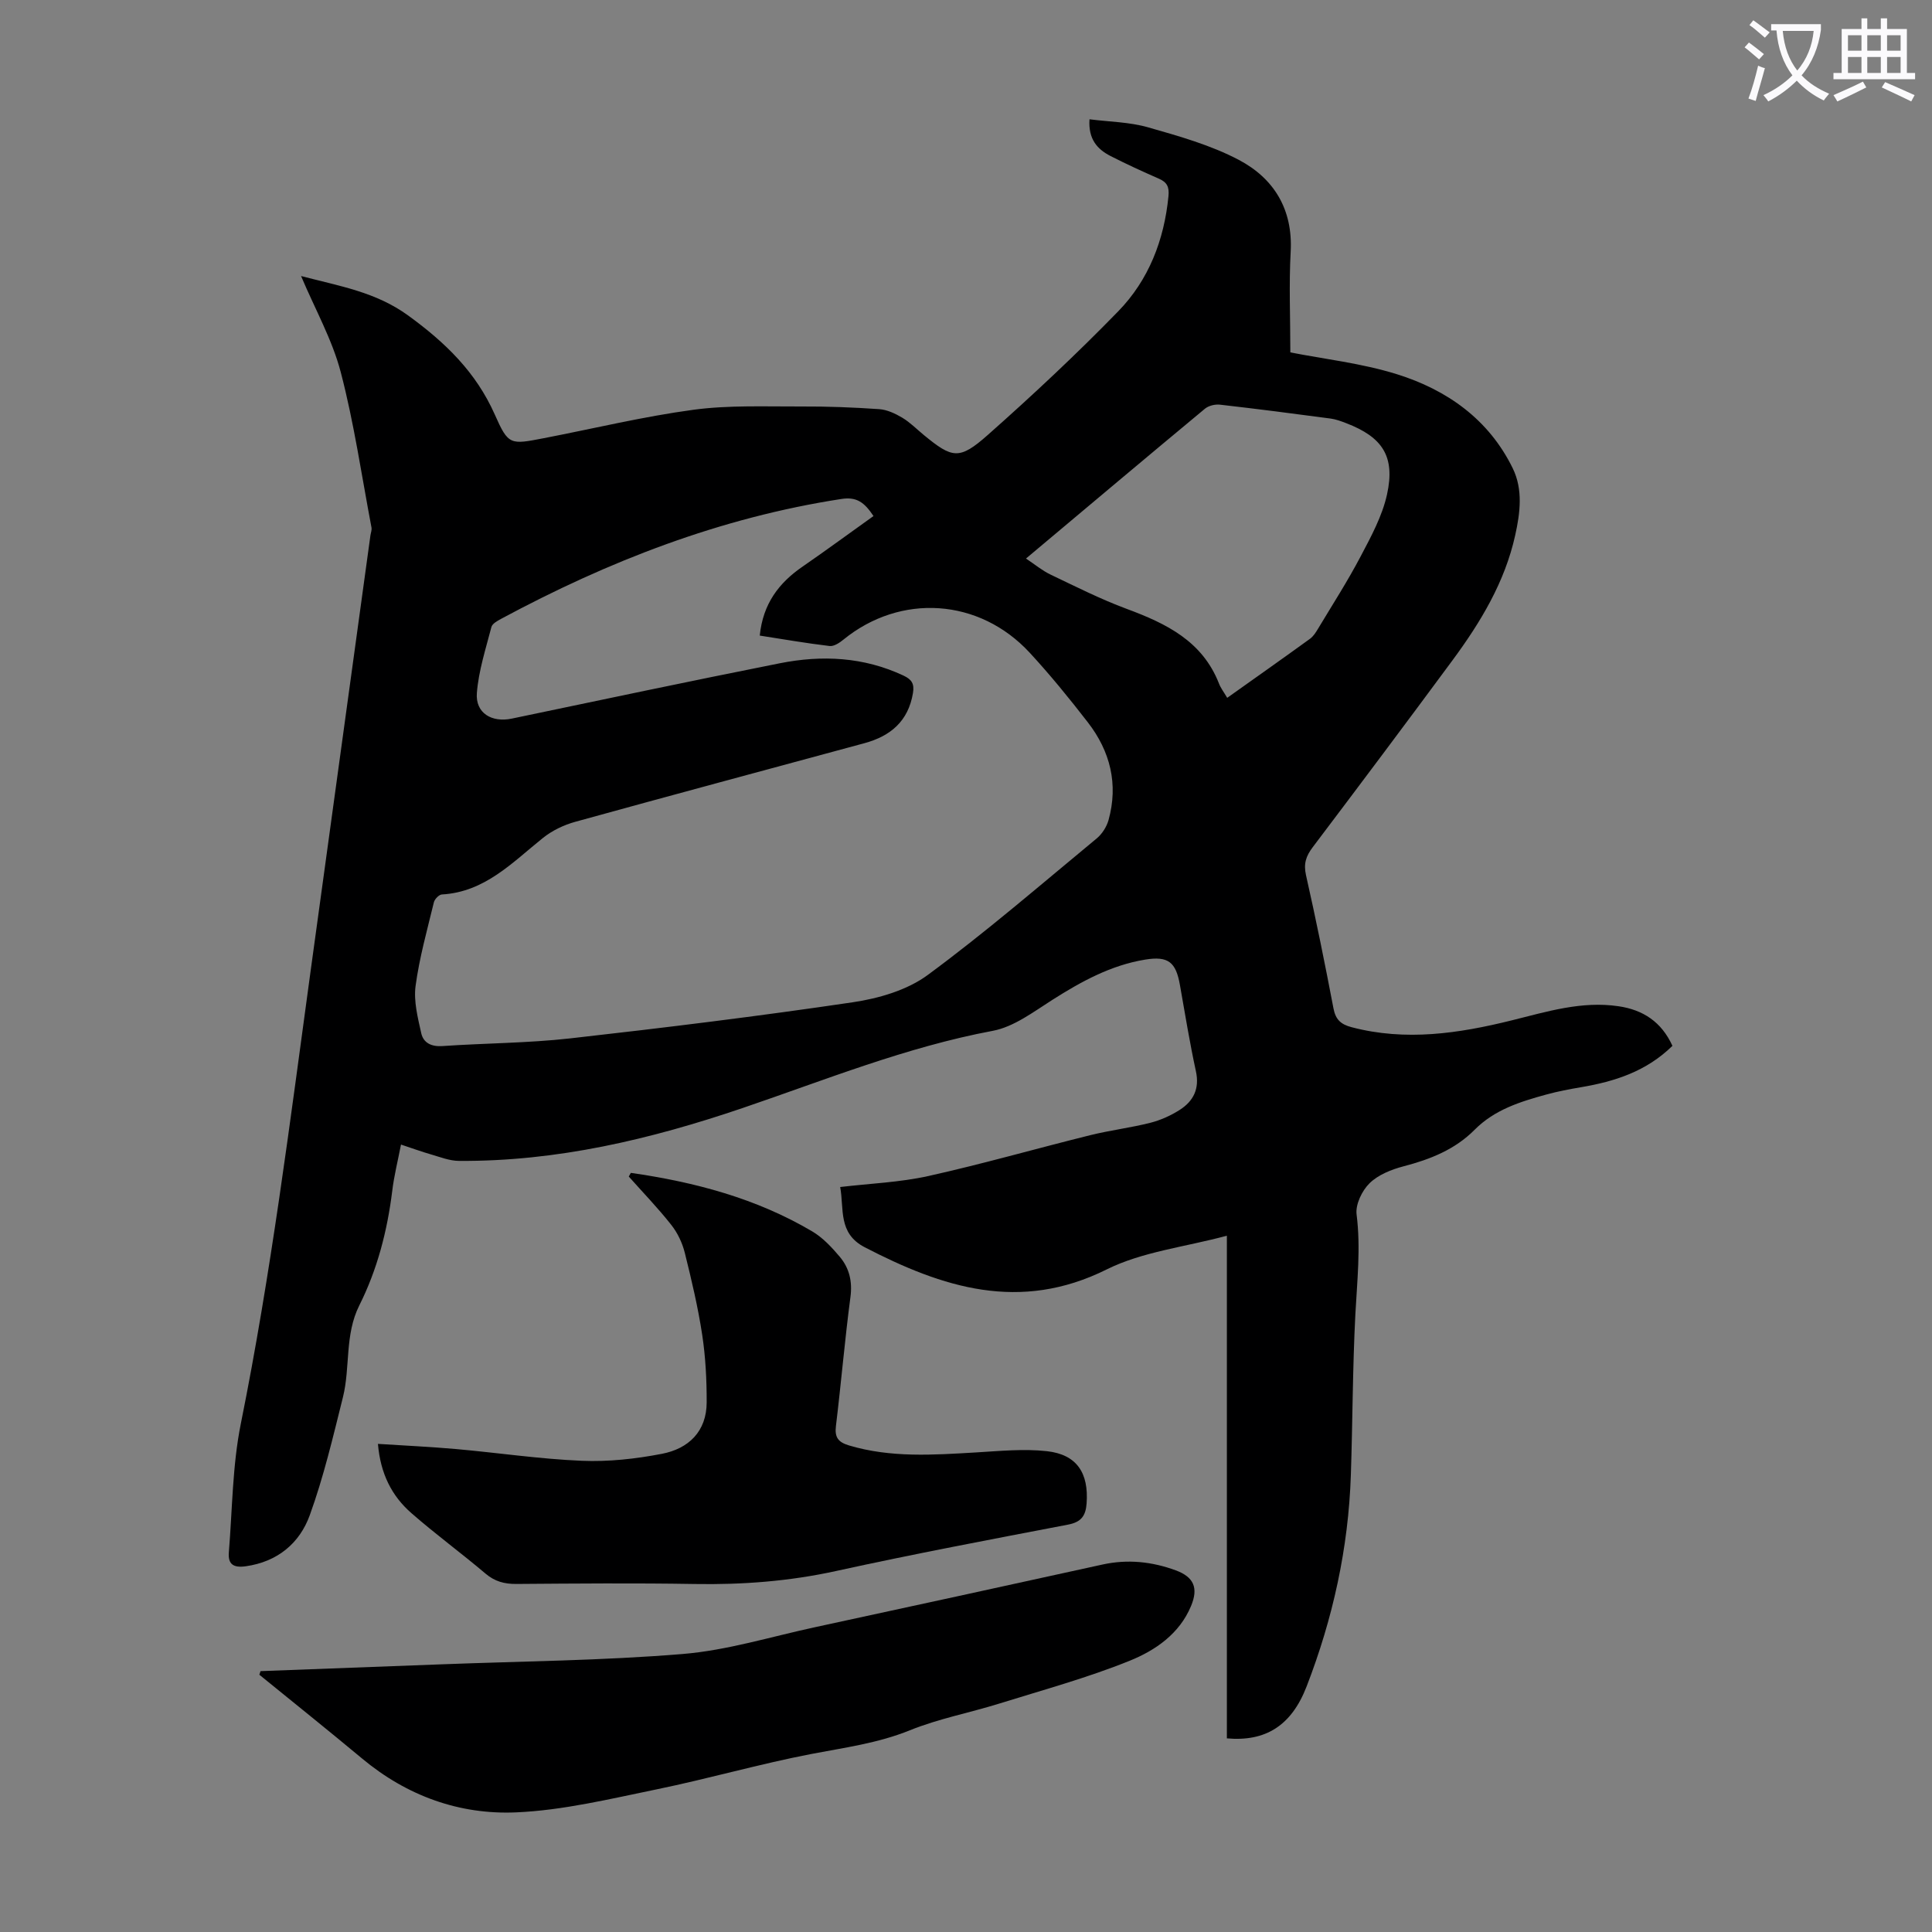
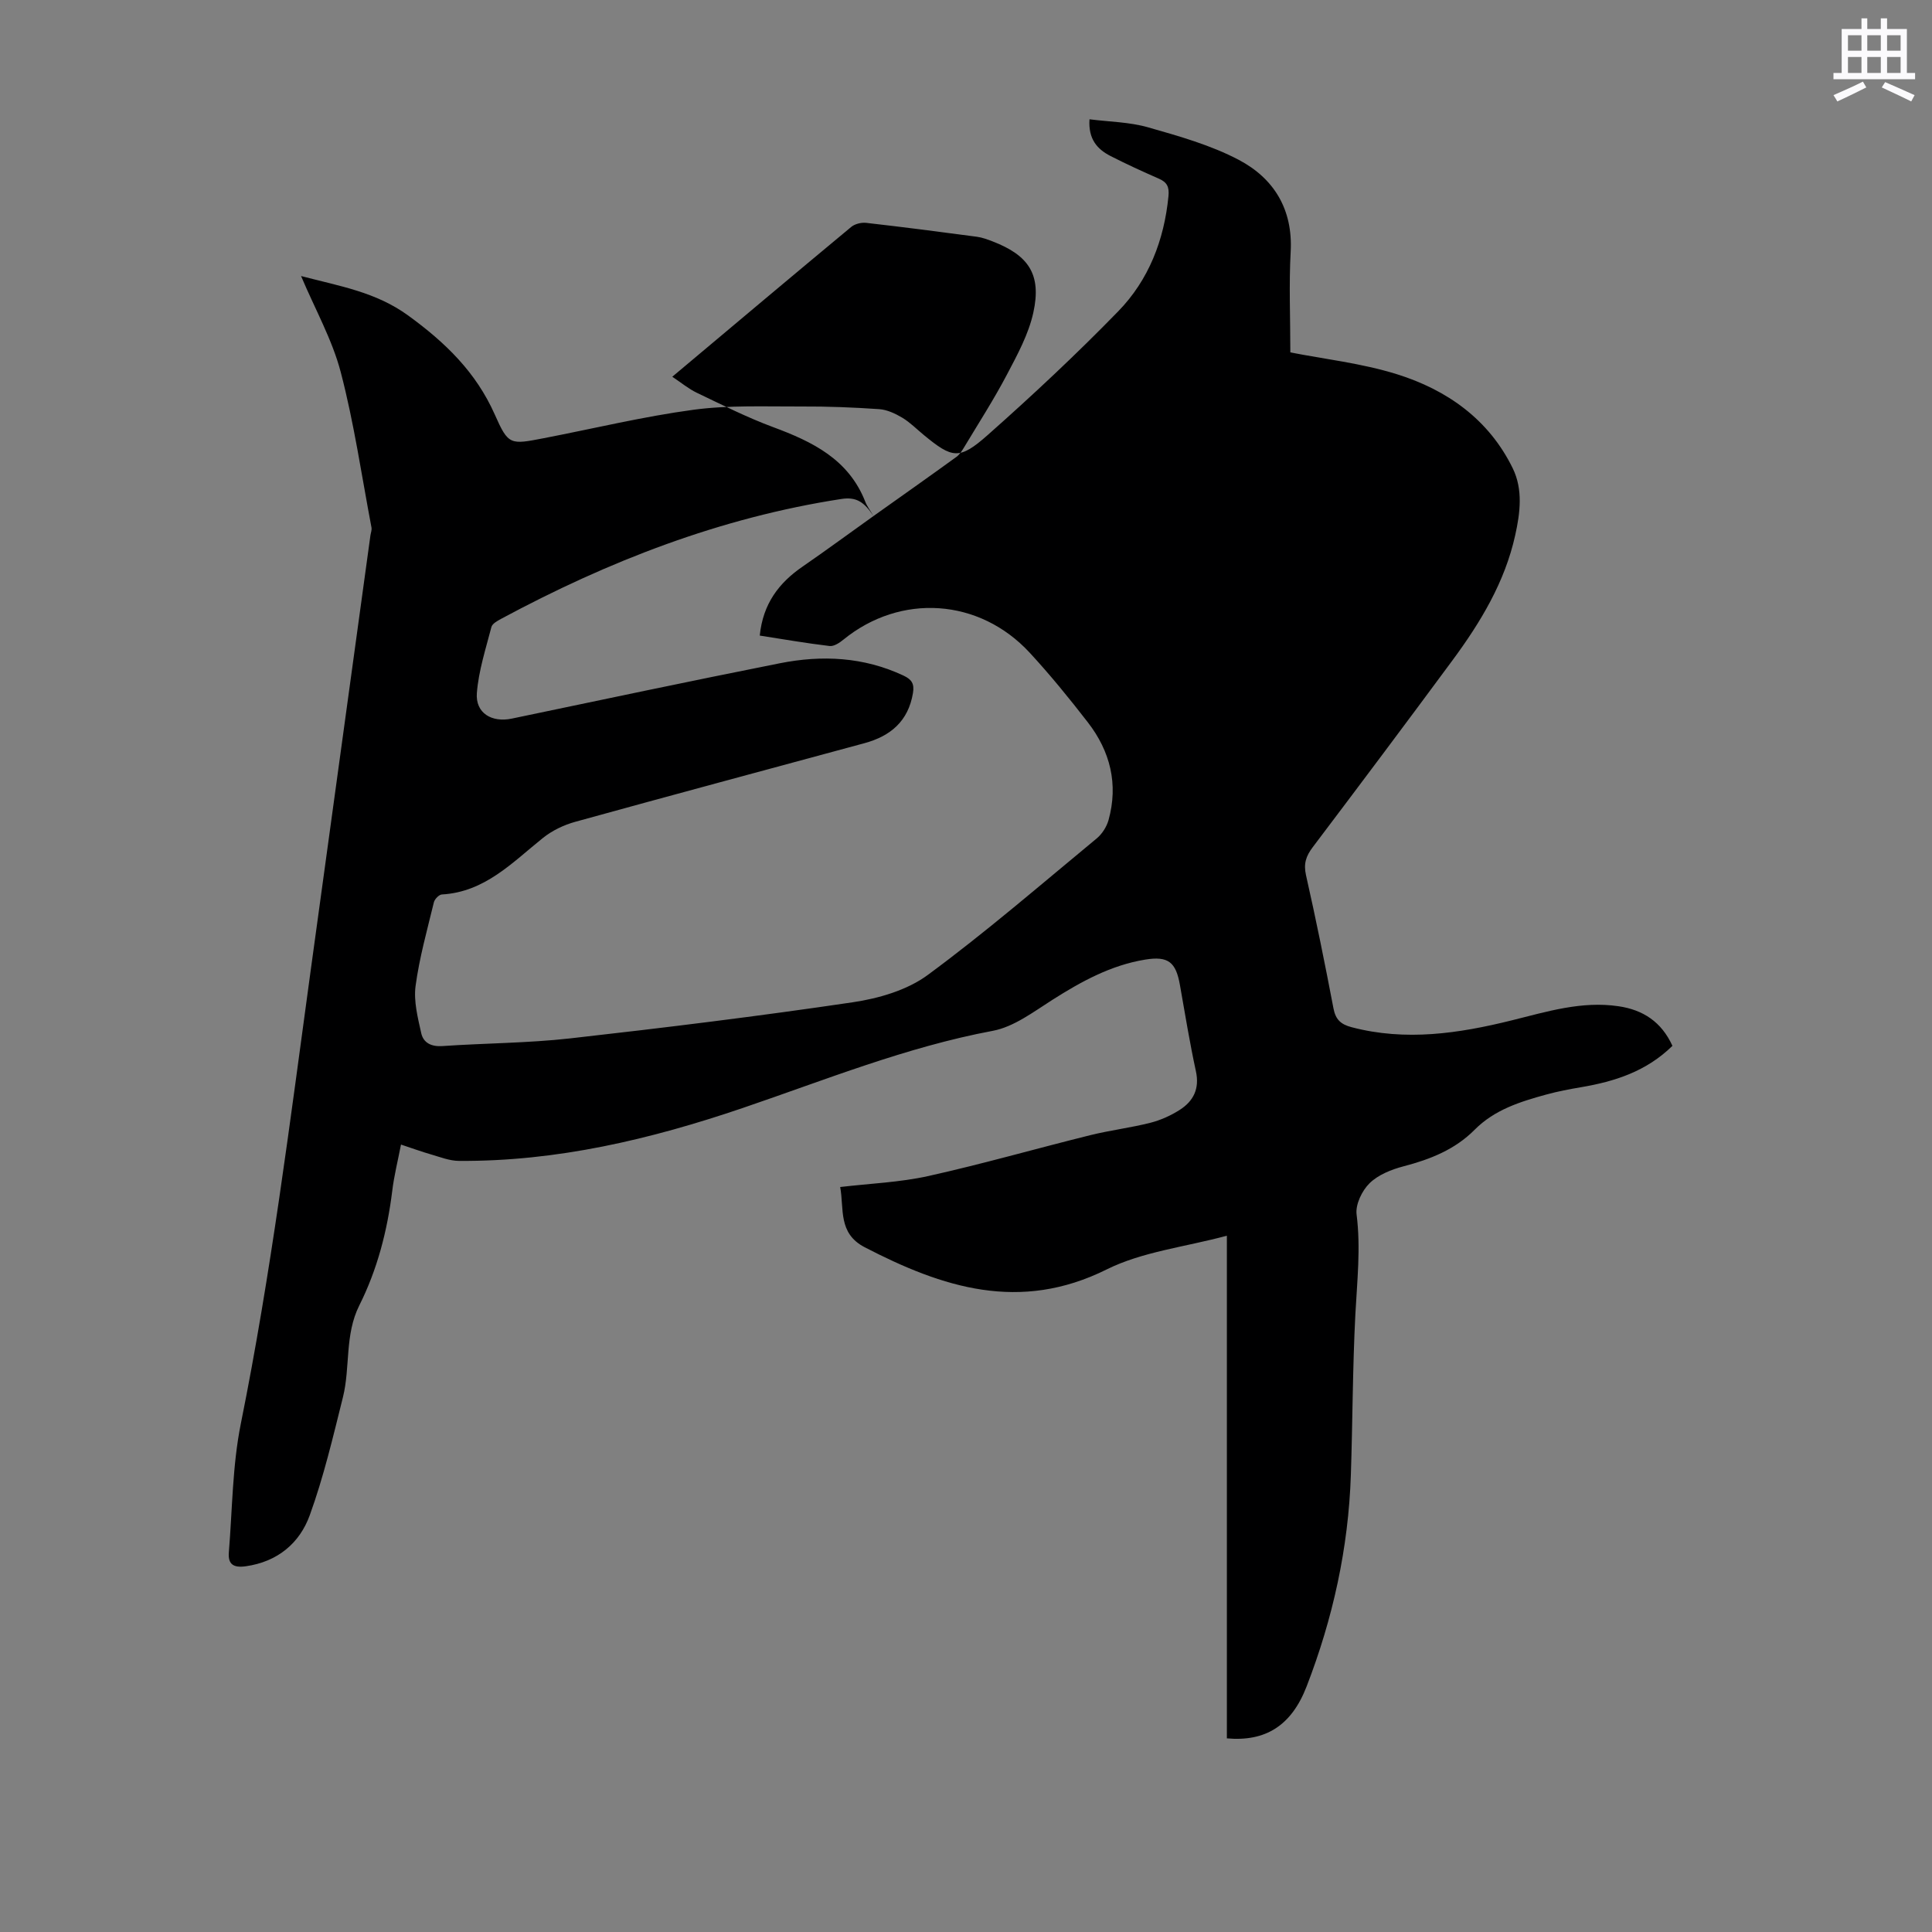
<svg xmlns="http://www.w3.org/2000/svg" enable-background="new 0 0 400 400" viewBox="0 0 400 400">
  <rect x="0" y="0" width="400" height="400" fill="#808080" stroke="none" />
-   <path d="m362.1 8.8c1.1.8 2.1 1.6 3.1 2.4l-1 1.1c-1.3-1.1-2.3-2-3-2.5zm1.9 4.8c.5.2.9.4 1.4.5-.6 2.3-1.3 4.5-1.9 6.8l-1.5-.5c.8-2.1 1.4-4.3 2-6.8zm-1-9.4c1.3.9 2.4 1.8 3.4 2.5l-1 1.1c-1.4-1.2-2.4-2.1-3.2-2.6zm3.7 2.2v-1.4h10.3v1.2c-.5 3.6-1.8 6.8-4 9.4 1.5 1.6 3.4 2.8 5.7 3.8-.3.4-.7.8-1.1 1.4-2.3-1.1-4.1-2.5-5.6-4.1-1.6 1.6-3.6 3.1-5.9 4.3-.3-.5-.7-.9-1-1.3 2.4-1.1 4.4-2.5 6-4.1-1.9-2.5-3-5.6-3.3-9.3h-1.1zm8.8 0h-6.4c.3 3.3 1.3 6 3 8.2 2-2.3 3.1-5.1 3.4-8.2z" fill="#fbfafc" />
  <path d="m385.3 3.8h1.3v2.2h2.8v-2.2h1.3v2.2h4.1v9.1h1.7v1.3h-16.9v-1.3h1.7v-9.1h4.1v-2.2zm.4 13.1.7 1.2c-1.8.9-3.8 1.9-6 2.9-.2-.4-.5-.8-.8-1.3 2.3-1 4.3-1.9 6.1-2.8zm-3.1-6.4h2.8v-3.2h-2.8zm0 4.6h2.8v-3.3h-2.8zm4-4.6h2.8v-3.2h-2.8zm0 4.6h2.8v-3.3h-2.8zm3.7 1.9c2.1.9 4.1 1.8 6.1 2.7l-.7 1.3c-2.2-1.1-4.2-2-6.1-2.9zm3.2-9.7h-2.8v3.2h2.8zm-2.8 7.8h2.8v-3.3h-2.8z" fill="#fbfafc" />
  <g fill="#000001">
-     <path d="m346.26 216.53c-5.42 5.31-11.95 7.38-18.89 8.56-2.42.41-4.85.87-7.22 1.52-5.41 1.48-10.73 3.14-14.85 7.3-4.07 4.1-9.19 6.12-14.7 7.56-2.52.66-5.26 1.75-7.05 3.51-1.57 1.54-2.95 4.41-2.68 6.48.88 6.97.1 13.81-.26 20.72-.57 11.06-.56 22.14-.93 33.21-.5 15.11-3.72 29.71-9.16 43.77-3.16 8.18-8.56 11.46-16.51 10.75 0-34.38 0-68.8 0-104.07-8.71 2.35-17.48 3.3-24.88 6.98-18.01 8.96-33.98 3.76-50.1-4.59-5.58-2.89-4.24-7.97-5.08-12.47 6.17-.73 12.34-.96 18.28-2.28 11.23-2.5 22.3-5.68 33.48-8.45 4.11-1.02 8.35-1.53 12.46-2.57 2.12-.54 4.23-1.49 6.08-2.67 2.84-1.82 4.14-4.38 3.35-8-1.28-5.9-2.25-11.86-3.3-17.81-.83-4.75-2.38-6.1-7.23-5.3-7.07 1.16-13.21 4.53-19.2 8.34-3.91 2.48-7.96 5.58-12.32 6.4-17.93 3.36-34.72 10.18-51.84 16-19.07 6.48-38.44 11.07-58.7 10.93-1.94-.01-3.9-.8-5.81-1.35-1.93-.55-3.81-1.25-6.18-2.03-.64 3.32-1.43 6.43-1.81 9.58-1.02 8.28-3.09 16.28-6.82 23.72-3.05 6.09-1.84 12.77-3.39 19.01-2.05 8.21-3.99 16.5-6.87 24.44-2.1 5.79-6.67 9.63-13.25 10.56-2.58.36-3.7-.43-3.5-2.89.73-8.89.73-17.94 2.48-26.63 6.26-31.06 10.17-62.46 14.46-93.81 4.11-30.03 8.25-60.05 12.37-90.08.08-.55.32-1.14.22-1.66-2.04-10.74-3.6-21.6-6.36-32.15-1.75-6.7-5.27-12.94-8.22-19.91 8.05 2.11 15.48 3.3 22.19 8.18 7.7 5.6 14.04 11.73 17.94 20.54 2.8 6.34 3.2 6.19 10.14 4.85 10.32-1.99 20.57-4.48 30.96-5.88 7.36-.99 14.91-.65 22.38-.68 5.36-.03 10.74.18 16.09.55 1.64.11 3.34.92 4.79 1.78 1.61.97 2.97 2.36 4.44 3.57 5.9 4.85 7.34 5.22 13.22.02 9.29-8.23 18.38-16.73 27.03-25.62 6.32-6.49 9.52-14.75 10.41-23.86.19-1.93-.32-2.88-1.99-3.61-3.37-1.48-6.73-3.01-10.01-4.69-2.74-1.4-4.63-3.5-4.35-7.6 4.11.52 8.27.56 12.12 1.66 6.41 1.83 12.97 3.67 18.81 6.75 7.25 3.83 11.2 10.23 10.72 19-.37 6.79-.07 13.61-.07 20.85 6.96 1.37 14.7 2.23 22.01 4.5 10.41 3.24 19.08 9.35 24.04 19.5 2.14 4.39 1.54 9.2.51 13.84-2.14 9.71-7.17 18.03-12.98 25.9-9.57 12.96-19.24 25.86-28.95 38.71-1.38 1.83-1.92 3.4-1.39 5.77 2.07 9.16 3.93 18.36 5.69 27.59.44 2.33 1.53 3.32 3.75 3.9 11.21 2.95 22.2 1.3 33.14-1.41 7.27-1.8 14.47-4.06 22.12-2.93 5.08.74 8.91 3.24 11.17 8.2zm-165.41-109.69c-1.9-2.84-3.48-4.03-6.67-3.53-25.07 3.86-48.28 12.9-70.48 24.84-.75.41-1.78.98-1.96 1.67-1.17 4.52-2.65 9.05-3.01 13.65-.33 4.17 3.08 6.18 7.23 5.31 18.49-3.87 36.97-7.78 55.5-11.46 8.72-1.73 17.36-1.32 25.61 2.56 1.68.79 2.27 1.67 1.95 3.6-.97 5.85-4.65 8.92-10.05 10.39-19.95 5.41-39.92 10.76-59.85 16.27-2.39.66-4.82 1.82-6.74 3.37-6.33 5.08-12 11.17-20.89 11.68-.6.03-1.5.96-1.66 1.62-1.39 5.75-3.01 11.49-3.79 17.33-.42 3.15.46 6.56 1.17 9.76.44 1.99 2.06 2.83 4.36 2.68 8.81-.61 17.69-.61 26.45-1.59 19.55-2.2 39.08-4.6 58.54-7.48 5.38-.8 11.25-2.5 15.53-5.66 12.06-8.89 23.42-18.72 34.98-28.27 1.11-.92 2.05-2.4 2.44-3.79 2.06-7.43.36-14.23-4.27-20.22-3.83-4.95-7.79-9.82-12.03-14.41-10.45-11.33-26.76-12.37-38.59-2.73-.8.66-1.97 1.43-2.86 1.32-4.83-.57-9.62-1.41-14.46-2.16.66-6.58 3.96-10.93 8.92-14.32 4.86-3.35 9.62-6.86 14.63-10.43zm73.23 37.64c5.88-4.18 11.55-8.17 17.16-12.24.68-.5 1.19-1.31 1.64-2.06 2.99-4.98 6.14-9.87 8.84-15.01 2.16-4.1 4.47-8.35 5.45-12.81 1.73-7.88-.94-11.86-8.46-14.75-1.04-.4-2.12-.8-3.21-.95-7.64-1.02-15.28-2.01-22.94-2.88-1-.11-2.33.21-3.09.84-11.96 9.93-23.85 19.94-37.05 31.02 1.88 1.25 3.38 2.51 5.08 3.32 5.2 2.48 10.38 5.1 15.77 7.1 8.18 3.03 15.65 6.66 19.1 15.44.35.94.99 1.75 1.71 2.98z" />
-     <path d="m130.61 242.83c13.2 1.9 25.97 5.26 37.59 12.14 2.15 1.28 3.99 3.25 5.63 5.19 2.01 2.37 2.68 5.14 2.24 8.42-1.17 8.86-1.92 17.78-3 26.66-.29 2.37.48 3.35 2.7 4.02 8.67 2.59 17.47 1.97 26.3 1.45 4.89-.29 9.85-.79 14.67-.26 6.23.69 8.69 4.54 8.23 10.82-.19 2.59-1.13 3.87-3.86 4.39-16.03 3.07-32.07 6.1-48.01 9.6-9.7 2.13-19.4 2.86-29.28 2.69-12.3-.21-24.62-.1-36.92-.01-2.47.02-4.46-.51-6.39-2.15-5.03-4.26-10.37-8.17-15.33-12.51-4.07-3.55-6.42-8.18-6.93-14.34 5.56.36 10.87.6 16.16 1.07 8.69.77 17.34 2.07 26.04 2.43 5.51.23 11.15-.39 16.58-1.44 5.51-1.06 9.27-4.61 9.28-10.67.01-4.65-.23-9.34-.92-13.93-.87-5.73-2.21-11.4-3.61-17.02-.51-2.05-1.5-4.14-2.81-5.79-2.74-3.48-5.84-6.68-8.79-10 .13-.24.28-.5.43-.76z" />
-     <path d="m53.94 345.99c12.49-.47 24.99-.93 37.48-1.41 16.65-.64 33.35-.77 49.95-2.14 9.17-.76 18.18-3.56 27.25-5.52 19.89-4.3 39.77-8.63 59.64-13 5.2-1.14 10.23-.61 15.16 1.2 3.75 1.38 4.73 3.64 3.18 7.37-2.41 5.8-7.42 9.21-12.71 11.35-8.76 3.54-17.94 6.04-26.98 8.86-6.16 1.92-12.59 3.13-18.54 5.54-6.64 2.69-13.52 3.58-20.43 4.91-10.74 2.07-21.29 5.12-32.01 7.32-9.61 1.97-19.29 4.33-29.02 4.76-11.76.52-22.64-3.4-31.91-11.12-7.04-5.86-14.19-11.59-21.3-17.37.08-.25.16-.5.24-.75z" />
+     <path d="m346.26 216.53c-5.42 5.31-11.95 7.38-18.89 8.56-2.42.41-4.85.87-7.22 1.52-5.41 1.48-10.73 3.14-14.85 7.3-4.07 4.1-9.19 6.12-14.7 7.56-2.52.66-5.26 1.75-7.05 3.51-1.57 1.54-2.95 4.41-2.68 6.48.88 6.97.1 13.81-.26 20.72-.57 11.06-.56 22.14-.93 33.21-.5 15.11-3.72 29.71-9.16 43.77-3.16 8.18-8.56 11.46-16.51 10.75 0-34.38 0-68.8 0-104.07-8.71 2.35-17.48 3.3-24.88 6.98-18.01 8.96-33.98 3.76-50.1-4.59-5.58-2.89-4.24-7.97-5.08-12.47 6.17-.73 12.34-.96 18.28-2.28 11.23-2.5 22.3-5.68 33.48-8.45 4.11-1.02 8.35-1.53 12.46-2.57 2.12-.54 4.23-1.49 6.08-2.67 2.84-1.82 4.14-4.38 3.35-8-1.28-5.9-2.25-11.86-3.3-17.81-.83-4.75-2.38-6.1-7.23-5.3-7.07 1.16-13.21 4.53-19.2 8.34-3.91 2.48-7.96 5.58-12.32 6.4-17.93 3.36-34.72 10.18-51.84 16-19.07 6.48-38.44 11.07-58.7 10.93-1.94-.01-3.9-.8-5.81-1.35-1.93-.55-3.81-1.25-6.18-2.03-.64 3.32-1.43 6.43-1.81 9.58-1.02 8.28-3.09 16.28-6.82 23.72-3.05 6.09-1.84 12.77-3.39 19.01-2.05 8.21-3.99 16.5-6.87 24.44-2.1 5.79-6.67 9.63-13.25 10.56-2.58.36-3.7-.43-3.5-2.89.73-8.89.73-17.94 2.48-26.63 6.26-31.06 10.17-62.46 14.46-93.81 4.11-30.03 8.25-60.05 12.37-90.08.08-.55.32-1.14.22-1.66-2.04-10.74-3.6-21.6-6.36-32.15-1.75-6.7-5.27-12.94-8.22-19.91 8.05 2.11 15.48 3.3 22.19 8.18 7.7 5.6 14.04 11.73 17.94 20.54 2.8 6.34 3.2 6.19 10.14 4.85 10.32-1.99 20.57-4.48 30.96-5.88 7.36-.99 14.91-.65 22.38-.68 5.36-.03 10.74.18 16.09.55 1.64.11 3.34.92 4.79 1.78 1.61.97 2.97 2.36 4.44 3.57 5.9 4.85 7.34 5.22 13.22.02 9.29-8.23 18.38-16.73 27.03-25.62 6.32-6.49 9.52-14.75 10.41-23.86.19-1.93-.32-2.88-1.99-3.61-3.37-1.48-6.73-3.01-10.01-4.69-2.74-1.4-4.63-3.5-4.35-7.6 4.11.52 8.27.56 12.12 1.66 6.41 1.83 12.97 3.67 18.81 6.75 7.25 3.83 11.2 10.23 10.72 19-.37 6.79-.07 13.61-.07 20.85 6.96 1.37 14.7 2.23 22.01 4.5 10.41 3.24 19.08 9.35 24.04 19.5 2.14 4.39 1.54 9.2.51 13.84-2.14 9.71-7.17 18.03-12.98 25.9-9.57 12.96-19.24 25.86-28.95 38.71-1.38 1.83-1.92 3.4-1.39 5.77 2.07 9.16 3.93 18.36 5.69 27.59.44 2.33 1.53 3.32 3.75 3.9 11.21 2.95 22.2 1.3 33.14-1.41 7.27-1.8 14.47-4.06 22.12-2.93 5.08.74 8.91 3.24 11.17 8.2zm-165.41-109.69c-1.9-2.84-3.48-4.03-6.67-3.53-25.07 3.86-48.28 12.9-70.48 24.84-.75.41-1.78.98-1.96 1.67-1.17 4.52-2.65 9.05-3.01 13.65-.33 4.17 3.08 6.18 7.23 5.31 18.49-3.87 36.97-7.78 55.5-11.46 8.72-1.73 17.36-1.32 25.61 2.56 1.68.79 2.27 1.67 1.95 3.6-.97 5.85-4.65 8.92-10.05 10.39-19.95 5.41-39.92 10.76-59.85 16.27-2.39.66-4.82 1.82-6.74 3.37-6.33 5.08-12 11.17-20.89 11.68-.6.03-1.5.96-1.66 1.62-1.39 5.75-3.01 11.49-3.79 17.33-.42 3.15.46 6.56 1.17 9.76.44 1.99 2.06 2.83 4.36 2.68 8.81-.61 17.69-.61 26.45-1.59 19.55-2.2 39.08-4.6 58.54-7.48 5.38-.8 11.25-2.5 15.53-5.66 12.06-8.89 23.42-18.72 34.98-28.27 1.11-.92 2.05-2.4 2.44-3.79 2.06-7.43.36-14.23-4.27-20.22-3.83-4.95-7.79-9.82-12.03-14.41-10.45-11.33-26.76-12.37-38.59-2.73-.8.66-1.97 1.43-2.86 1.32-4.83-.57-9.62-1.41-14.46-2.16.66-6.58 3.96-10.93 8.92-14.32 4.86-3.35 9.62-6.86 14.63-10.43zc5.88-4.18 11.55-8.17 17.16-12.24.68-.5 1.19-1.31 1.64-2.06 2.99-4.98 6.14-9.87 8.84-15.01 2.16-4.1 4.47-8.35 5.45-12.81 1.73-7.88-.94-11.86-8.46-14.75-1.04-.4-2.12-.8-3.21-.95-7.64-1.02-15.28-2.01-22.94-2.88-1-.11-2.33.21-3.09.84-11.96 9.93-23.85 19.94-37.05 31.02 1.88 1.25 3.38 2.51 5.08 3.32 5.2 2.48 10.38 5.1 15.77 7.1 8.18 3.03 15.65 6.66 19.1 15.44.35.94.99 1.75 1.71 2.98z" />
  </g>
</svg>